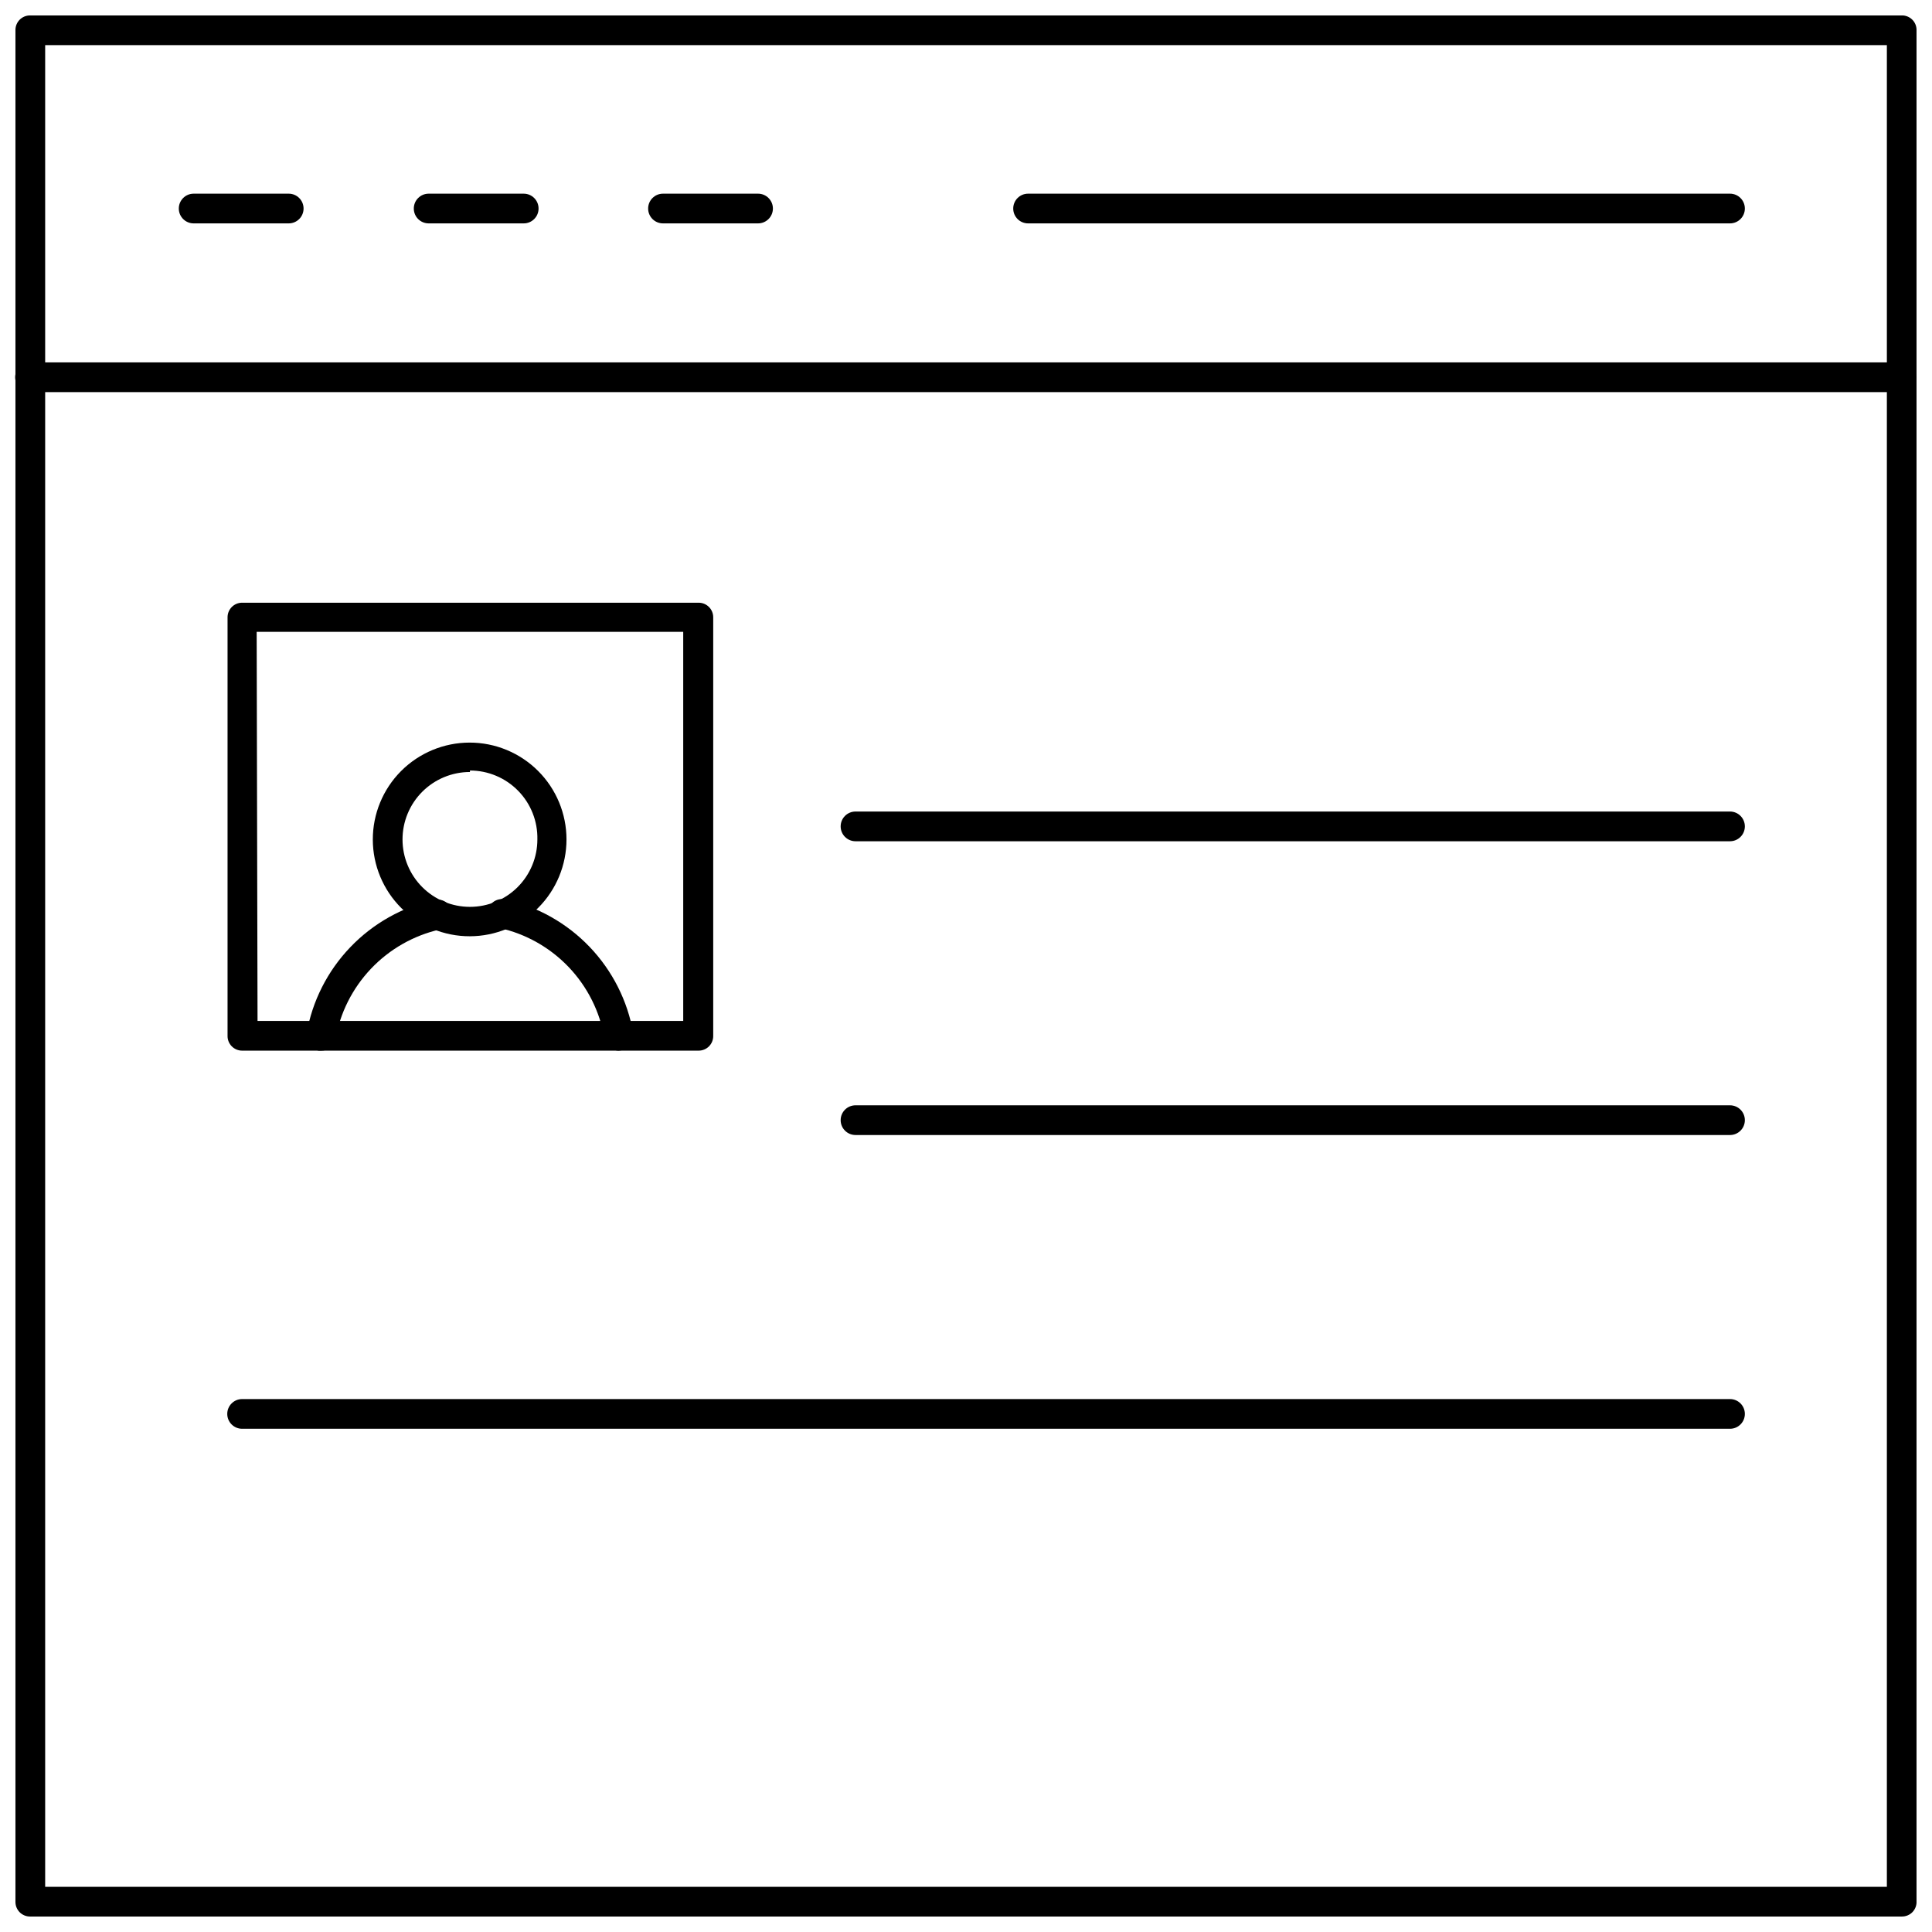
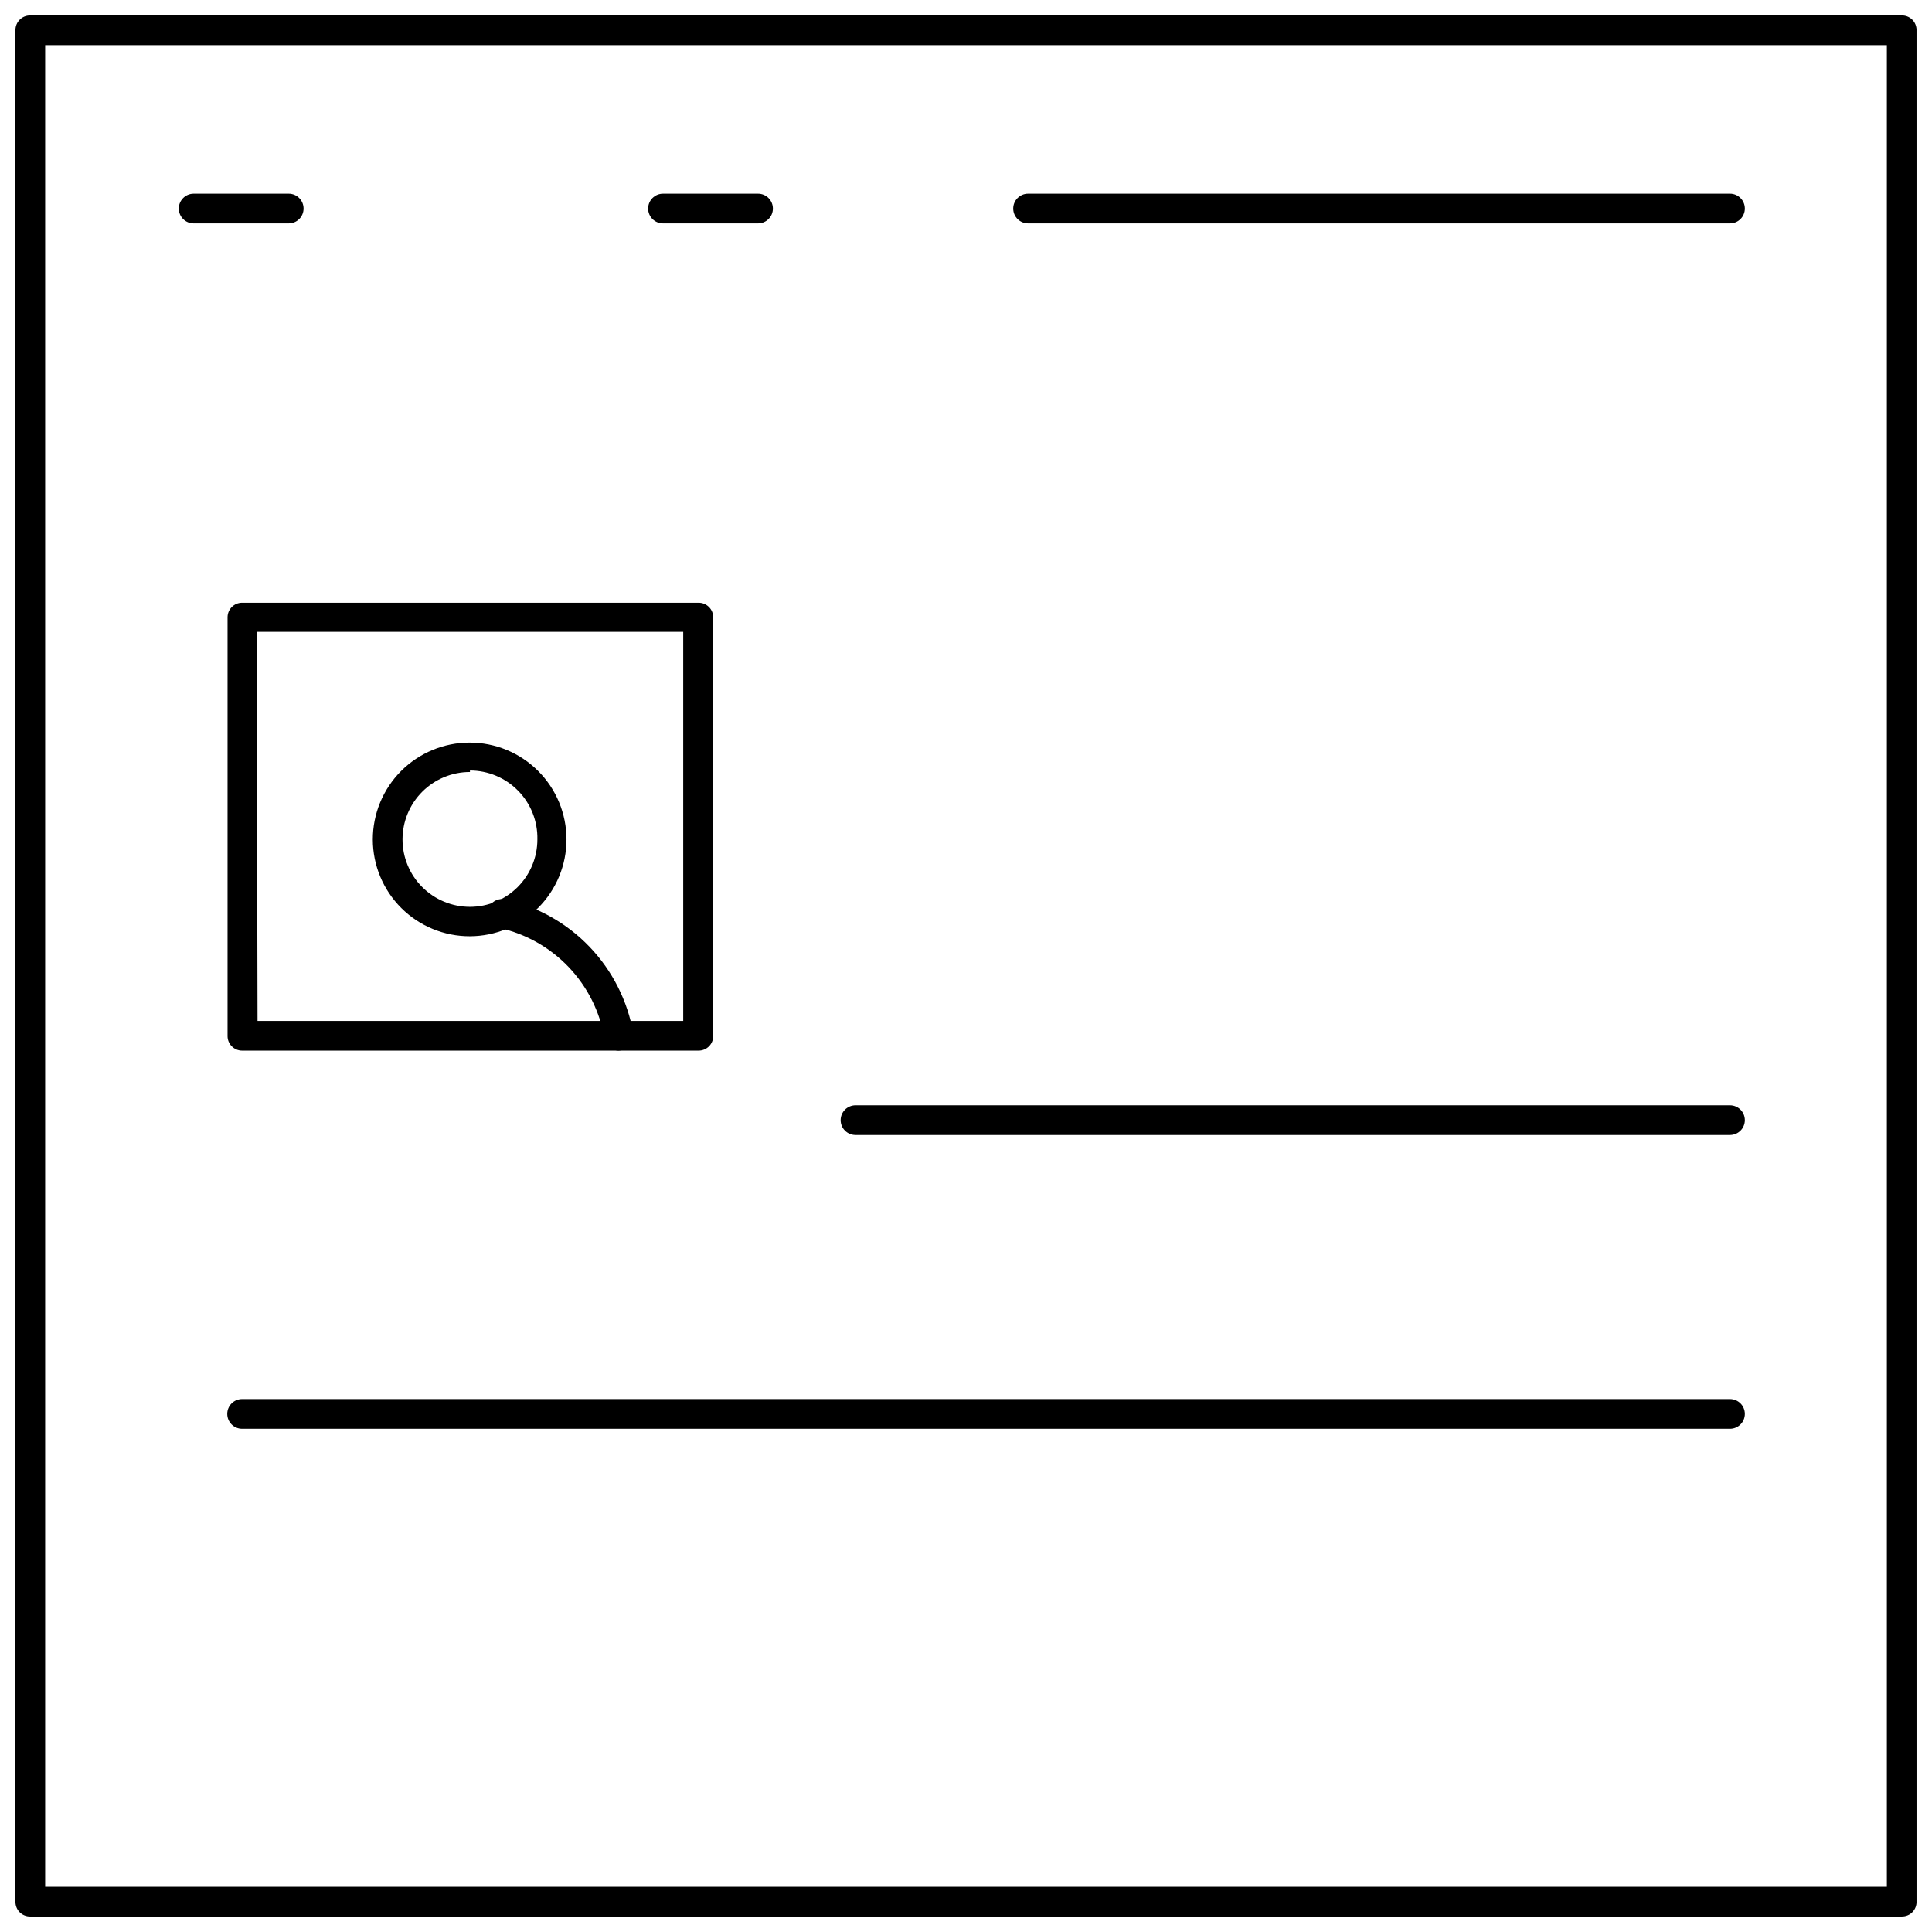
<svg xmlns="http://www.w3.org/2000/svg" width="800px" height="800px" version="1.1" viewBox="144 144 512 512">
  <defs>
    <clipPath id="b">
      <path d="m148.09 148.09h503.81v503.81h-503.81z" />
    </clipPath>
    <clipPath id="a">
-       <path d="m148.09 240h503.81v8h-503.81z" />
-     </clipPath>
+       </clipPath>
  </defs>
  <g clip-path="url(#b)">
    <path d="m648.05 651.9h-496.1c-1.02 0-2.004-0.406-2.727-1.129-0.723-0.723-1.129-1.703-1.129-2.727v-496.1c0-2.129 1.727-3.856 3.856-3.856h495.94c1.051-0.043 2.074 0.344 2.832 1.074 0.758 0.727 1.184 1.73 1.184 2.781v495.94c0.043 1.051-0.344 2.074-1.07 2.832-0.73 0.758-1.734 1.184-2.785 1.184zm-492.08-7.871h488.07v-488.07h-488.07z" />
  </g>
  <g clip-path="url(#a)">
-     <path d="m648.05 247.91h-496.1c-2.172 0-3.934-1.762-3.934-3.934 0-2.176 1.762-3.938 3.934-3.938h495.94c2.176 0 3.938 1.762 3.938 3.938 0 2.172-1.762 3.934-3.938 3.934z" />
-   </g>
+     </g>
  <path d="m220.75 203.2h-25.43c-2.172 0-3.934-1.762-3.934-3.938 0-2.172 1.762-3.938 3.934-3.938h25.191c2.176 0 3.938 1.766 3.938 3.938 0 2.176-1.762 3.938-3.938 3.938z" />
-   <path d="m282.79 203.2h-25.191c-2.176 0-3.938-1.762-3.938-3.938 0-2.172 1.762-3.938 3.938-3.938h25.191c2.172 0 3.934 1.766 3.934 3.938 0 2.176-1.762 3.938-3.934 3.938z" />
  <path d="m344.89 203.2h-25.191c-2.172 0-3.934-1.762-3.934-3.938 0-2.172 1.762-3.938 3.934-3.938h25.191c2.172 0 3.938 1.766 3.938 3.938 0 2.176-1.766 3.938-3.938 3.938z" />
  <path d="m602.47 203.2h-186.02c-2.172 0-3.934-1.762-3.934-3.938 0-2.172 1.762-3.938 3.934-3.938h186.02c2.172 0 3.934 1.766 3.934 3.938 0 2.176-1.762 3.938-3.934 3.938z" />
  <path d="m329.15 422.43h-120.99c-1.035 0-2.027-0.418-2.754-1.156-0.727-0.742-1.125-1.742-1.102-2.781v-110.91c0-2.133 1.727-3.859 3.856-3.859h120.99c2.133 0 3.859 1.727 3.859 3.859v110.91c0.02 1.039-0.375 2.039-1.102 2.781-0.727 0.738-1.719 1.156-2.758 1.156zm-116.9-7.871h112.81v-103.12h-113.04z" />
  <path d="m268.54 392.12c-6.809 0.023-13.352-2.664-18.18-7.469s-7.547-11.328-7.562-18.141c-0.012-6.809 2.68-13.348 7.488-18.172 4.809-4.82 11.34-7.535 18.148-7.543 6.812-0.008 13.348 2.695 18.164 7.508 4.82 4.812 7.527 11.344 7.527 18.156 0 6.793-2.695 13.309-7.488 18.117-4.797 4.812-11.305 7.523-18.098 7.543zm0-43.531c-4.738 0-9.285 1.883-12.637 5.234-3.348 3.352-5.231 7.894-5.231 12.637 0 4.738 1.883 9.285 5.231 12.633 3.352 3.352 7.898 5.234 12.637 5.234 4.738 0 9.285-1.883 12.637-5.234 3.352-3.348 5.234-7.894 5.234-12.633 0.105-4.809-1.73-9.457-5.094-12.891-3.363-3.438-7.969-5.375-12.777-5.375z" />
  <path d="m307.97 422.43c-1.875-0.012-3.469-1.375-3.777-3.227-1.207-7.098-4.504-13.676-9.465-18.895-4.965-5.215-11.371-8.832-18.402-10.391-1.836-0.309-3.176-1.914-3.148-3.777-0.004-1.18 0.527-2.297 1.449-3.031 0.918-0.738 2.125-1.012 3.273-0.75 8.539 1.887 16.324 6.269 22.367 12.59 6.043 6.324 10.066 14.301 11.562 22.914 0.332 2.129-1.105 4.125-3.227 4.488z" />
-   <path d="m229.1 422.43h-0.629c-2.125-0.363-3.562-2.359-3.231-4.488 1.504-8.625 5.539-16.609 11.598-22.93 6.055-6.324 13.859-10.699 22.41-12.57 2.176-0.371 4.234 1.09 4.606 3.266 0.371 2.172-1.094 4.234-3.266 4.606-6.988 1.59-13.348 5.211-18.277 10.406-4.93 5.199-8.215 11.738-9.434 18.797-0.41 1.746-1.988 2.961-3.777 2.914z" />
-   <path d="m602.47 366.94h-231.75c-2.176 0-3.938-1.766-3.938-3.938s1.762-3.938 3.938-3.938h231.75c2.172 0 3.934 1.766 3.934 3.938s-1.762 3.938-3.934 3.938z" />
  <path d="m602.47 444.79h-231.75c-2.176 0-3.938-1.762-3.938-3.934 0-2.176 1.762-3.938 3.938-3.938h231.75c2.172 0 3.934 1.762 3.934 3.938 0 2.172-1.762 3.934-3.934 3.934z" />
  <path d="m602.47 522.64h-394.31c-2.172 0-3.934-1.762-3.934-3.938 0-2.172 1.762-3.934 3.934-3.934h394.31c2.172 0 3.934 1.762 3.934 3.934 0 2.176-1.762 3.938-3.934 3.938z" />
</svg>